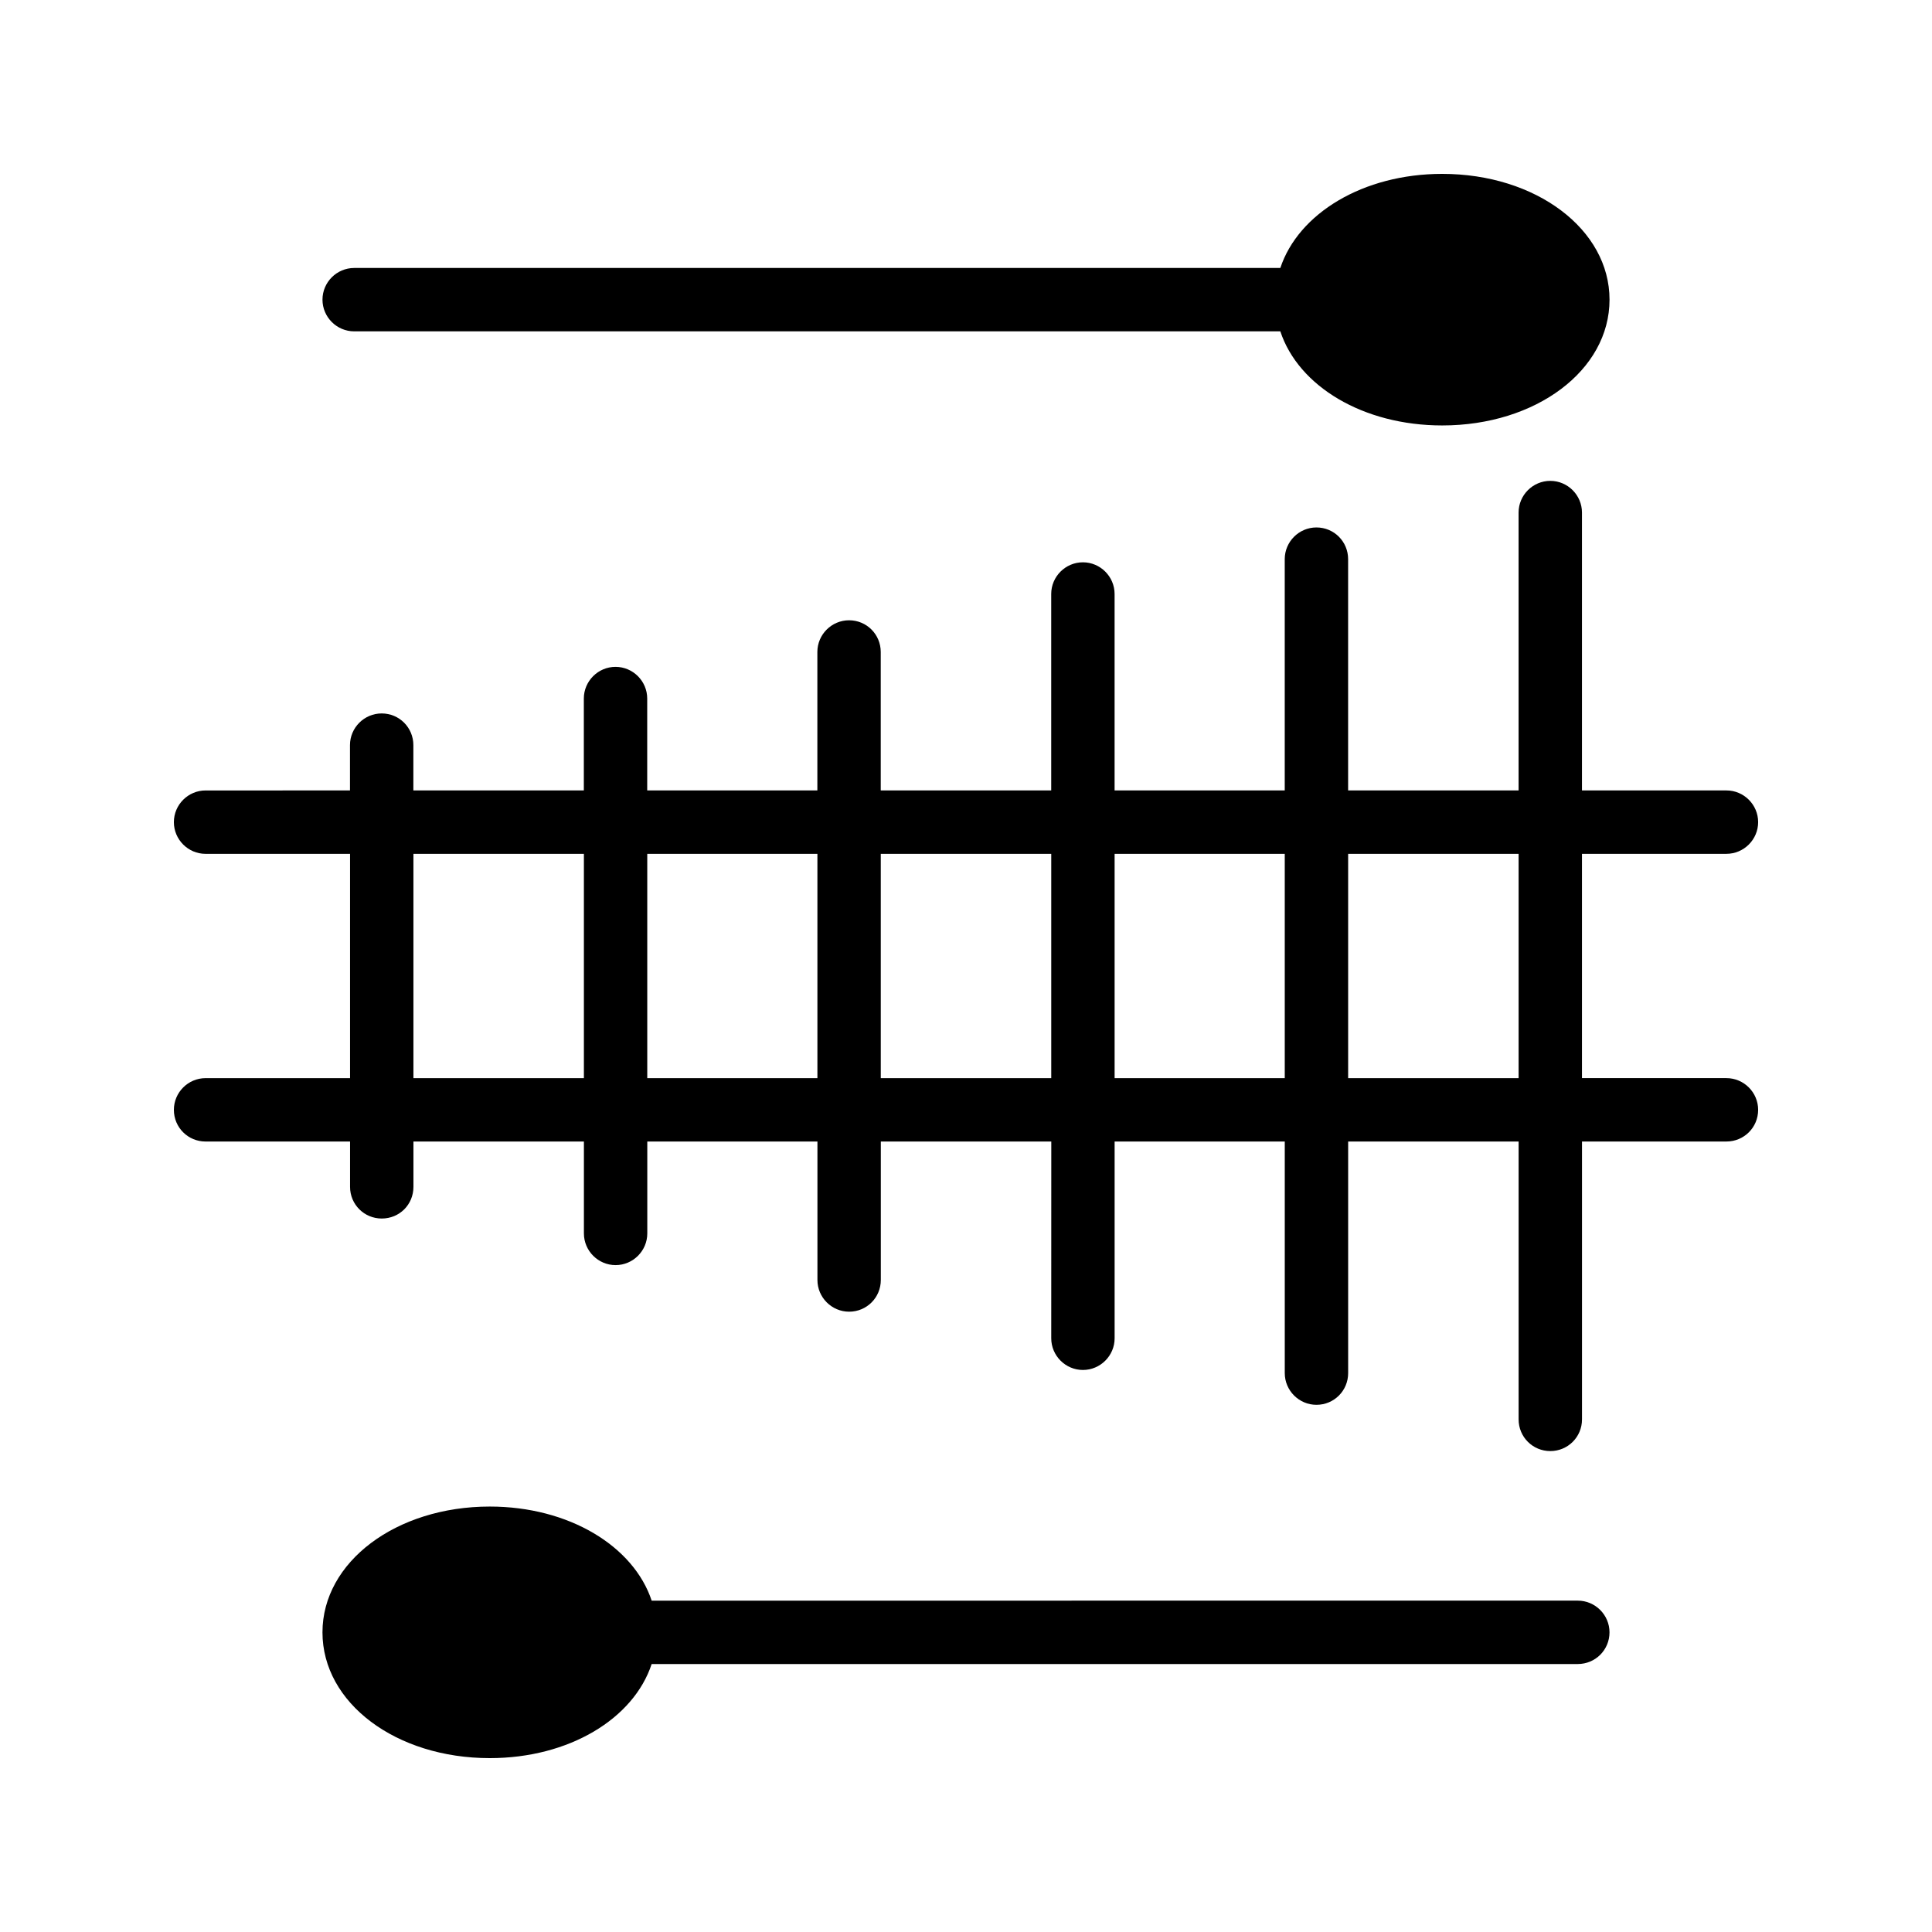
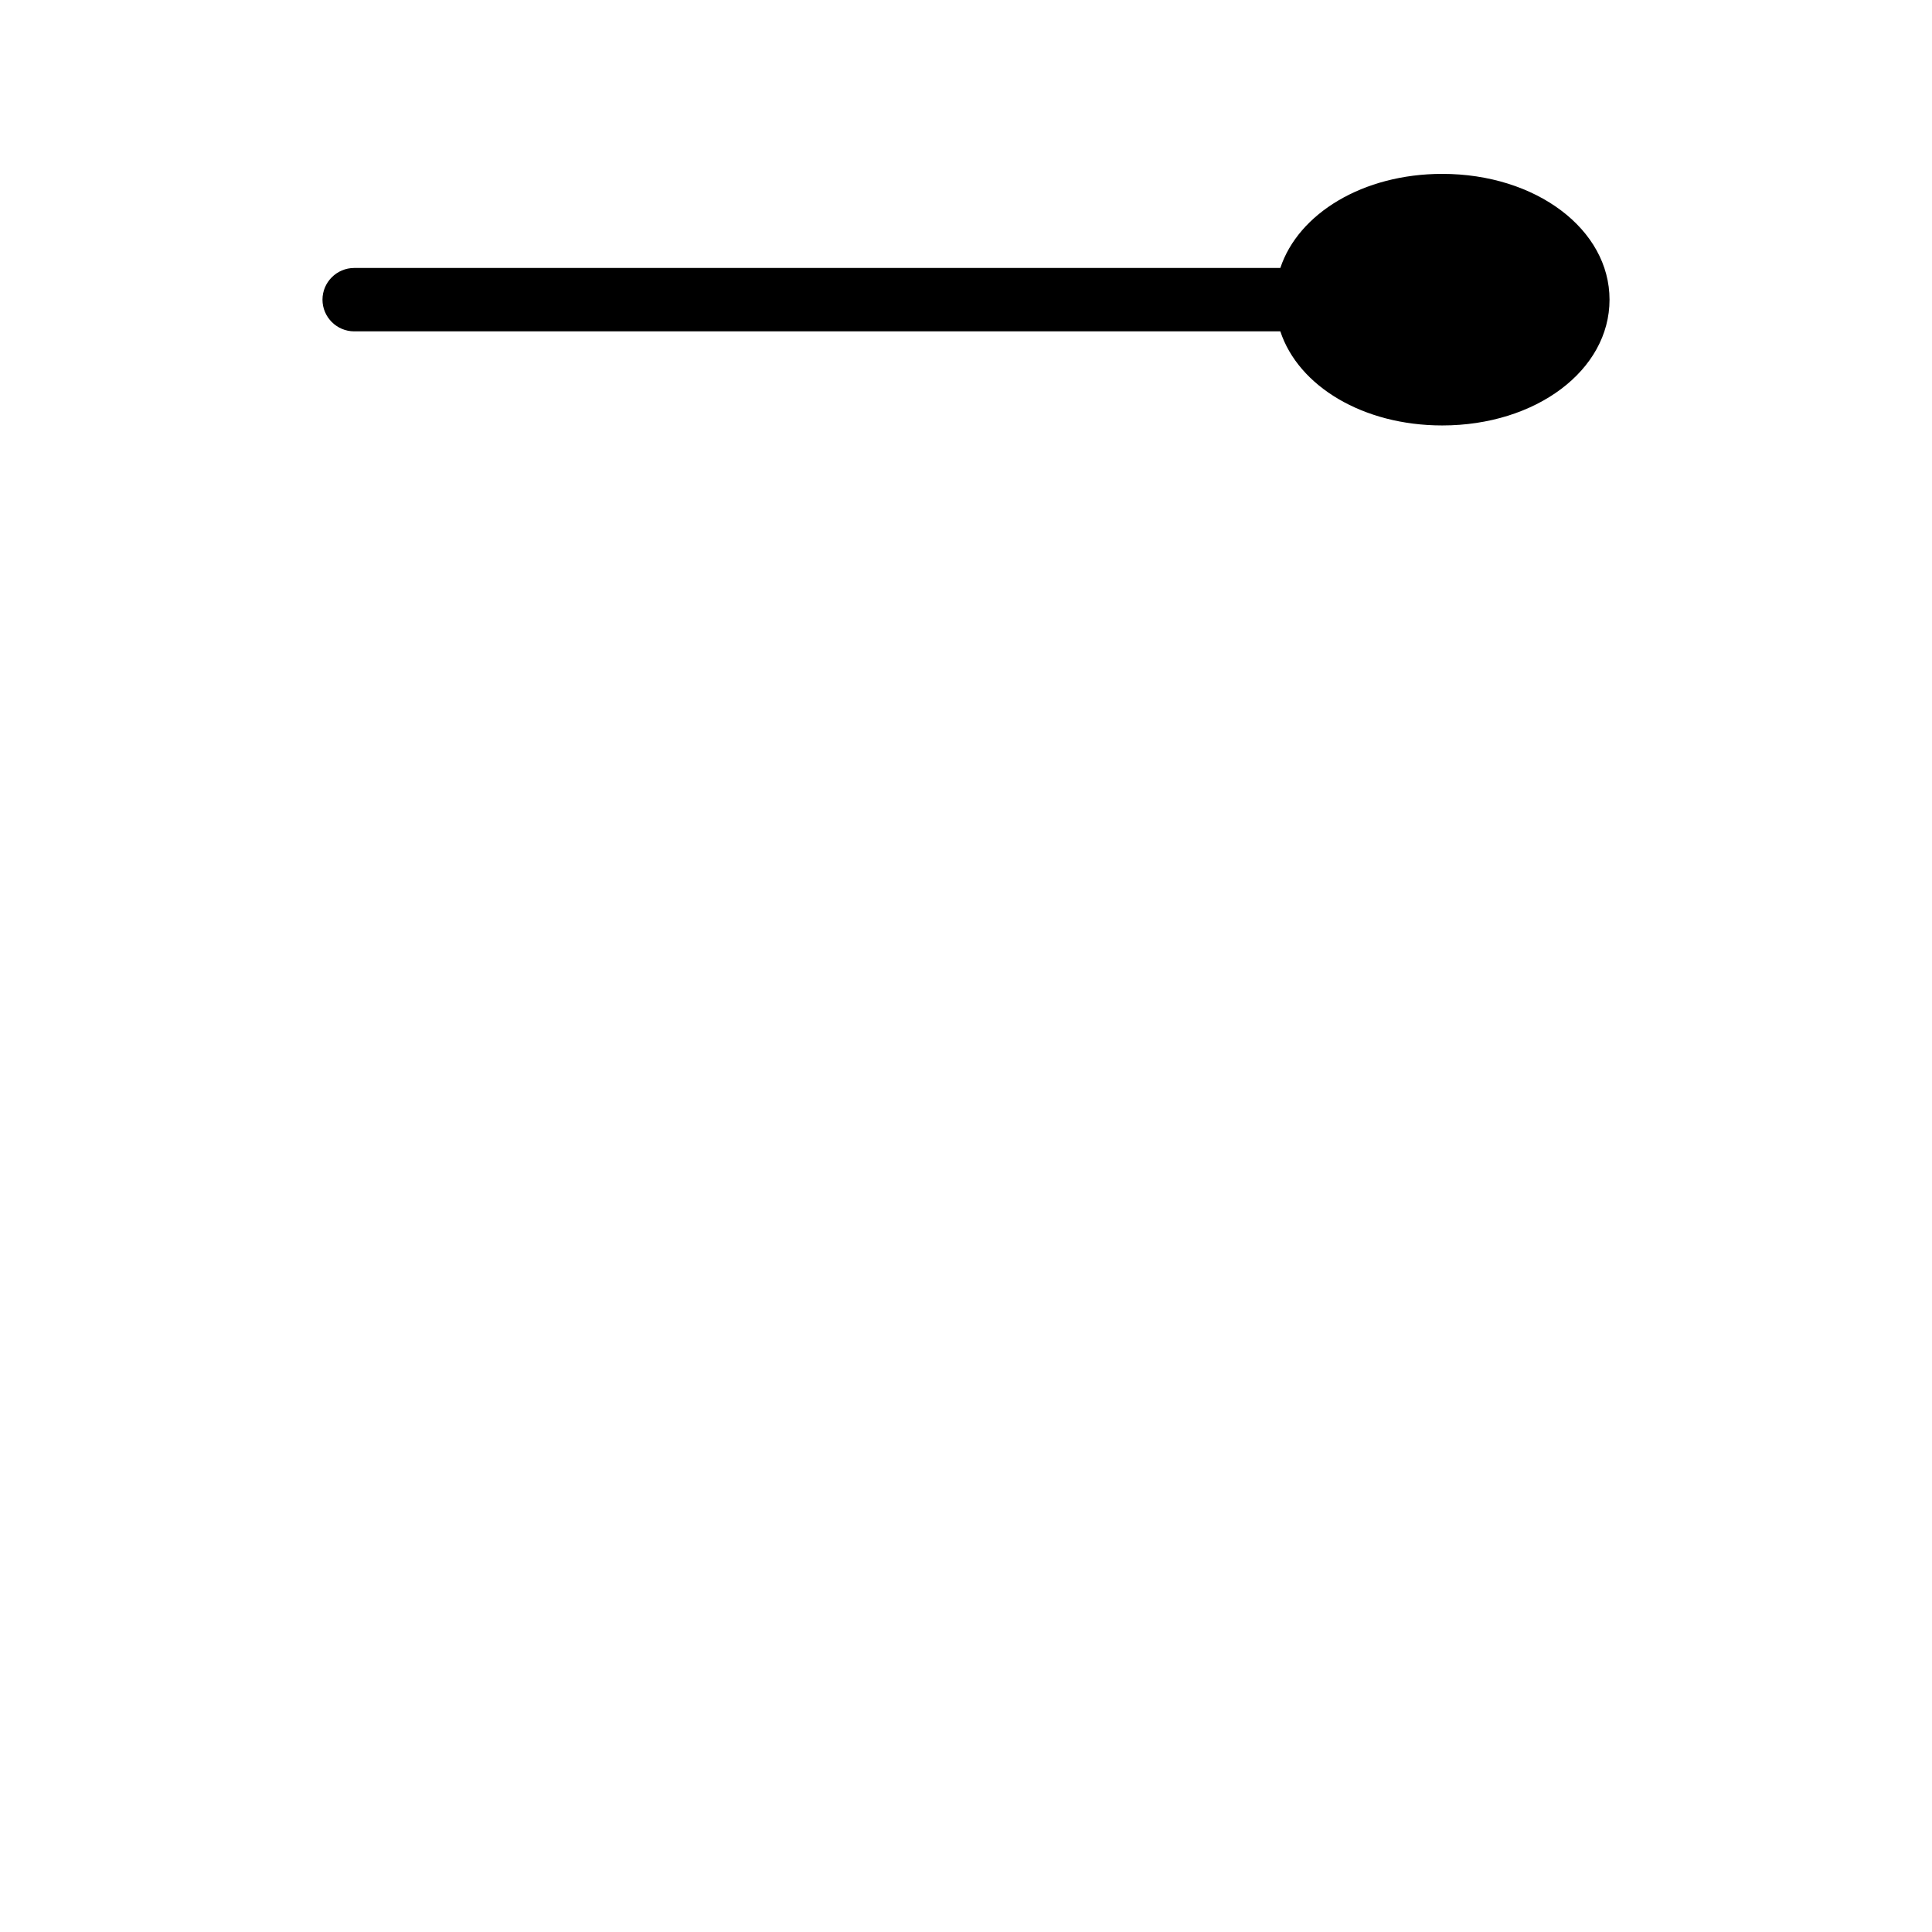
<svg xmlns="http://www.w3.org/2000/svg" fill="#000000" width="800px" height="800px" version="1.1" viewBox="144 144 512 512">
  <g>
-     <path d="m198.48 429.72c-4.617 0-8.398 3.777-8.398 8.398 0 4.703 3.777 8.398 8.398 8.398h38.289v12.008c0 4.703 3.777 8.398 8.398 8.398 4.703 0 8.398-3.695 8.398-8.398v-12.008h45.176v24.352c0 4.617 3.777 8.398 8.398 8.398 4.617 0 8.398-3.777 8.398-8.398v-24.352h45.09v36.695c0 4.617 3.777 8.398 8.398 8.398 4.703 0 8.398-3.777 8.398-8.398v-36.695h45.176l-0.012 52.141c0 4.617 3.777 8.398 8.398 8.398 4.617 0 8.398-3.777 8.398-8.398v-52.145h45.09v61.379c0 4.617 3.777 8.398 8.398 8.398 4.703 0 8.398-3.777 8.398-8.398v-61.379h45.176v73.641c0 4.703 3.777 8.398 8.398 8.398 4.617 0 8.398-3.695 8.398-8.398v-73.641h38.281c4.617 0 8.398-3.695 8.398-8.398 0-4.617-3.777-8.398-8.398-8.398h-38.289v-59.445h38.289c4.617 0 8.398-3.777 8.398-8.398 0-4.617-3.777-8.398-8.398-8.398h-38.289v-73.641c0-4.617-3.777-8.398-8.398-8.398-4.617 0-8.398 3.777-8.398 8.398v73.641h-45.176v-61.297c0-4.617-3.695-8.398-8.398-8.398-4.617 0-8.398 3.777-8.398 8.398v61.297h-45.09v-52.059c0-4.617-3.777-8.398-8.398-8.398-4.617 0-8.398 3.777-8.398 8.398v52.059h-45.176v-36.695c0-4.617-3.695-8.398-8.398-8.398-4.617 0-8.398 3.777-8.398 8.398v36.695h-45.09v-24.352c0-4.617-3.777-8.398-8.398-8.398-4.617 0-8.398 3.777-8.398 8.398v24.352h-45.176v-12.008c0-4.617-3.695-8.398-8.398-8.398-4.617 0-8.398 3.777-8.398 8.398v12.008l-38.27 0.004c-4.617 0-8.398 3.777-8.398 8.398 0 4.617 3.777 8.398 8.398 8.398h38.289v59.449zm302.79-59.449h45.176v59.449h-45.176zm-61.887 0h45.09v59.449h-45.09zm-61.969 0h45.176v59.449h-45.176zm-61.883 0h45.09v59.449h-45.09zm-61.969 0h45.176v59.449h-45.176z" />
-     <path d="m316.7 568.19c-4.785-14.441-21.914-24.938-42.906-24.938-24.855 0-44.336 14.695-44.336 33.336 0 18.723 19.48 33.332 44.332 33.332 20.992 0 38.121-10.41 42.906-24.938h245.44c4.617 0 8.398-3.695 8.398-8.398 0-4.617-3.777-8.398-8.398-8.398z" />
    <path d="m237.86 231.81h245.44c4.785 14.527 21.914 24.938 42.906 24.938 24.855 0 44.336-14.609 44.336-33.336 0-18.637-19.48-33.332-44.336-33.332-20.992 0-38.121 10.496-42.906 24.938h-245.44c-4.617 0-8.398 3.777-8.398 8.398 0.004 4.617 3.781 8.395 8.398 8.395z" />
  </g>
</svg>